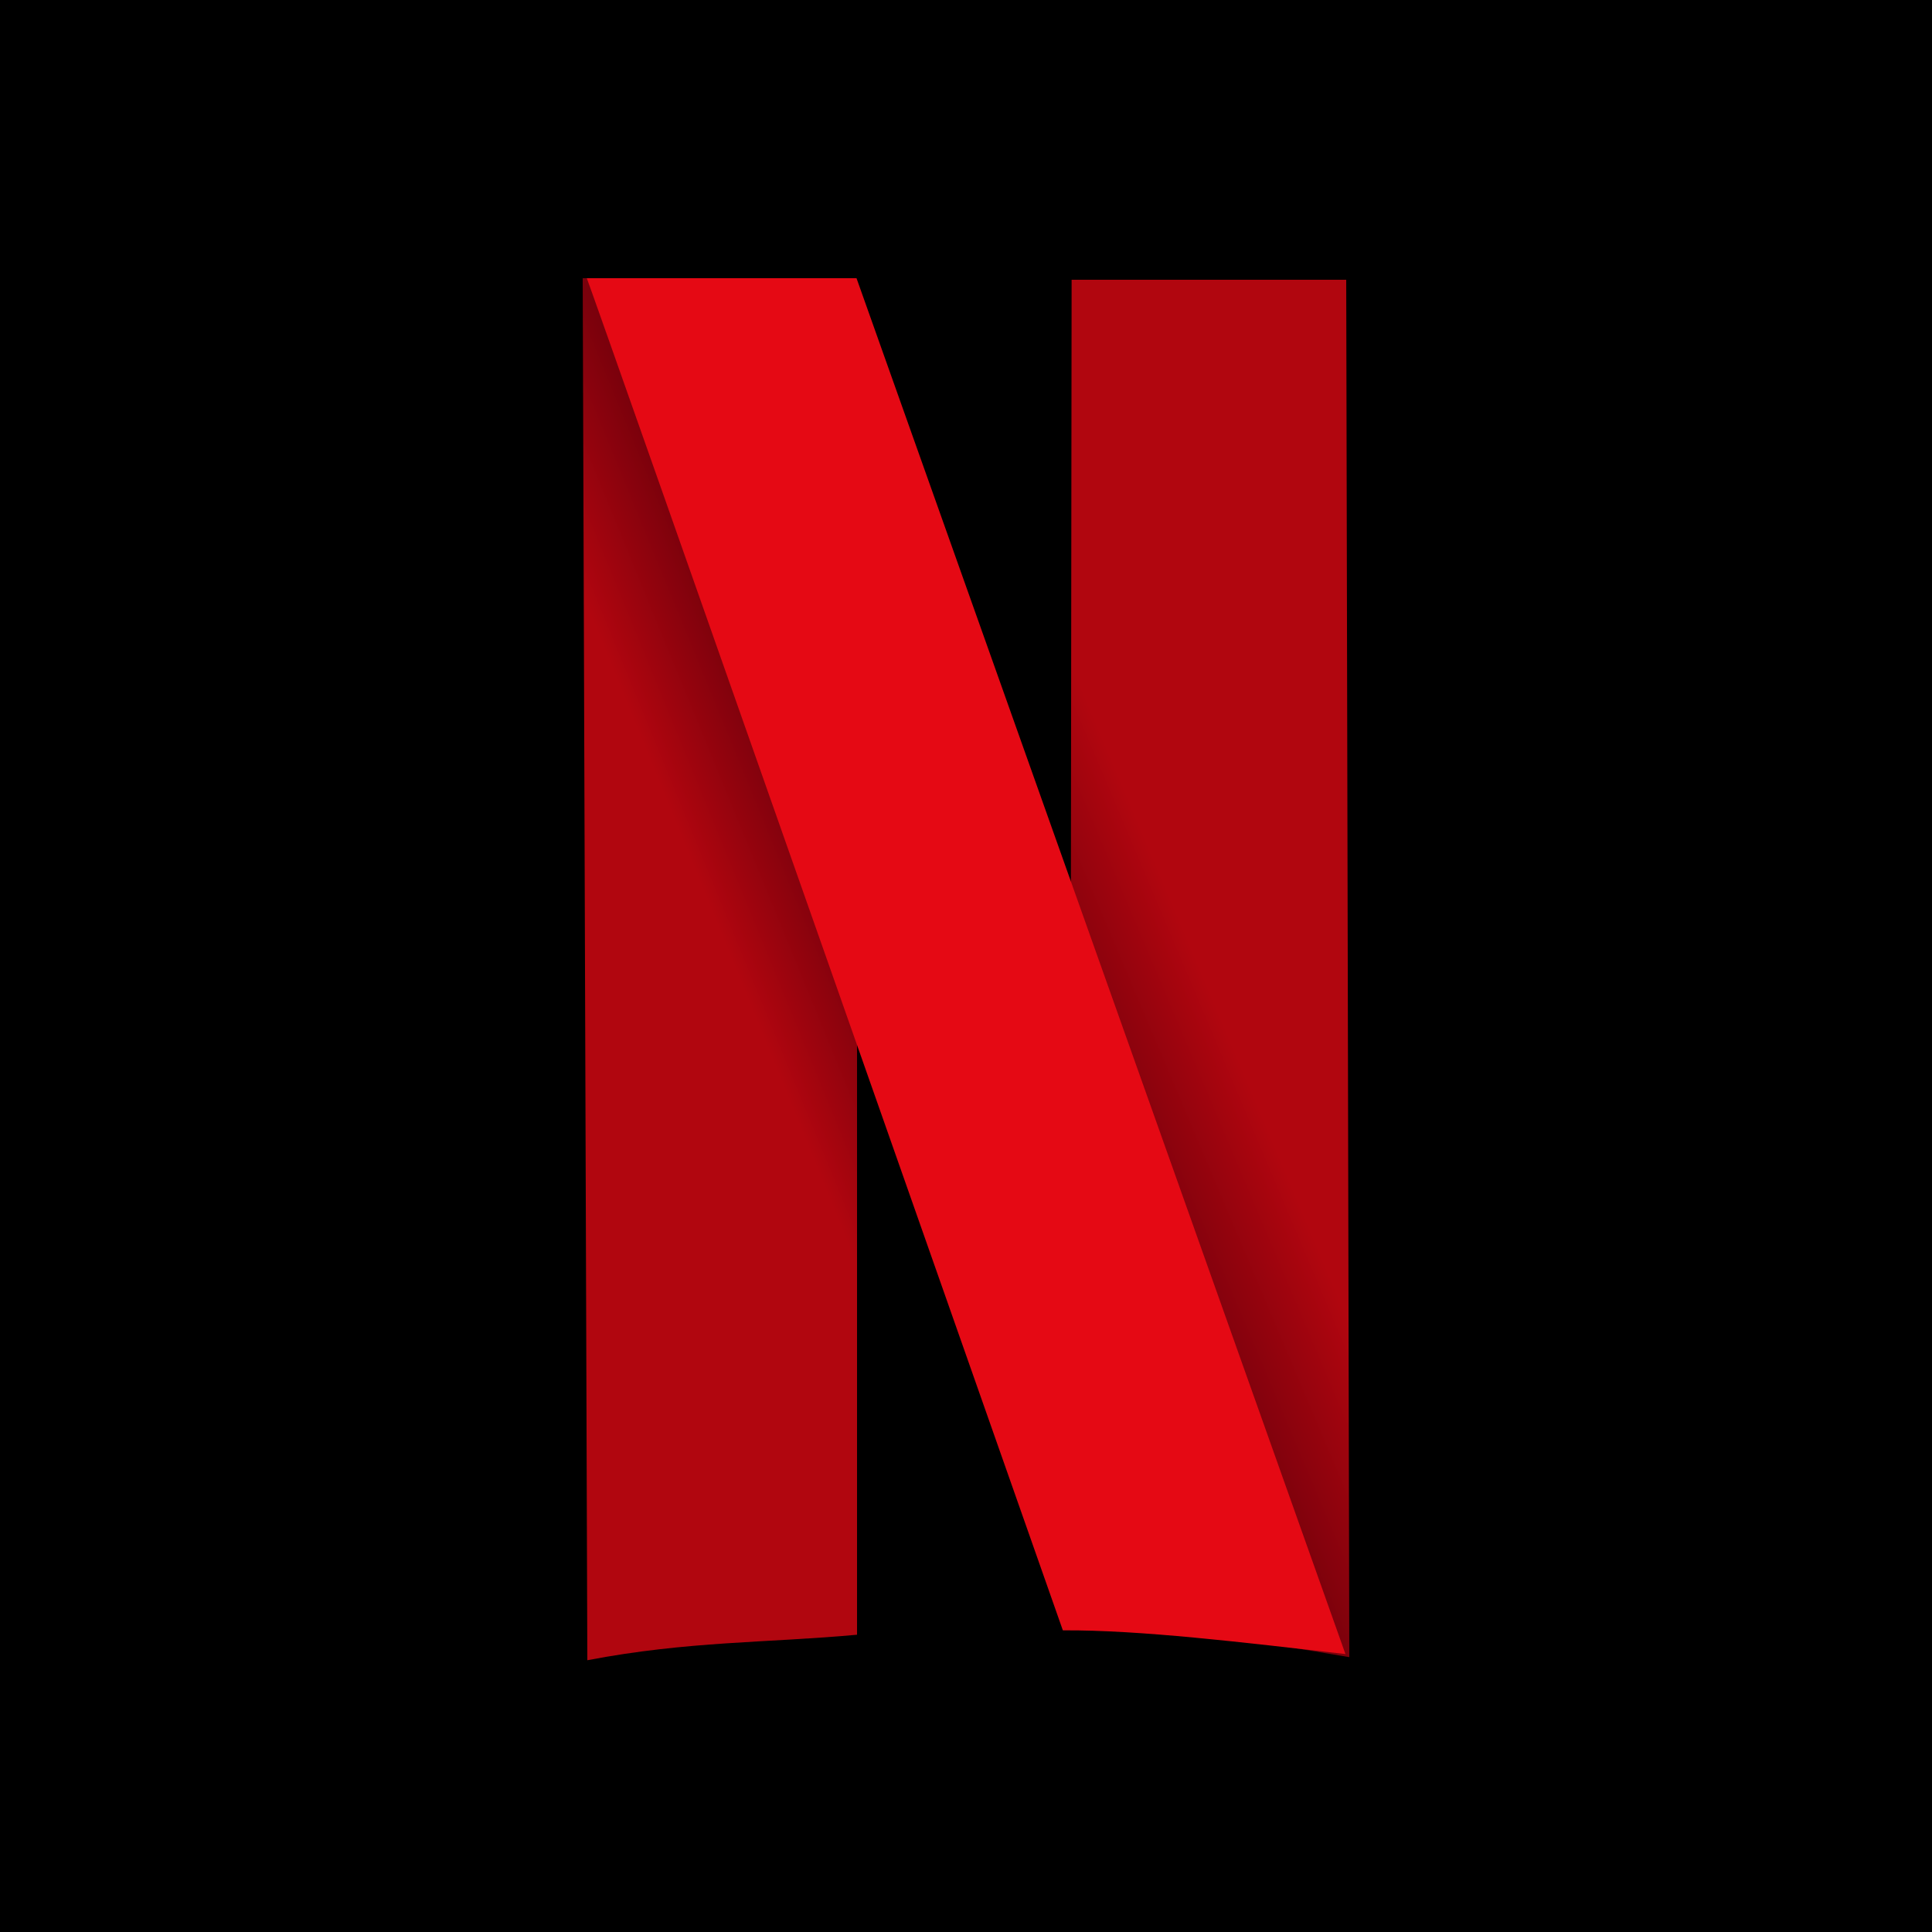
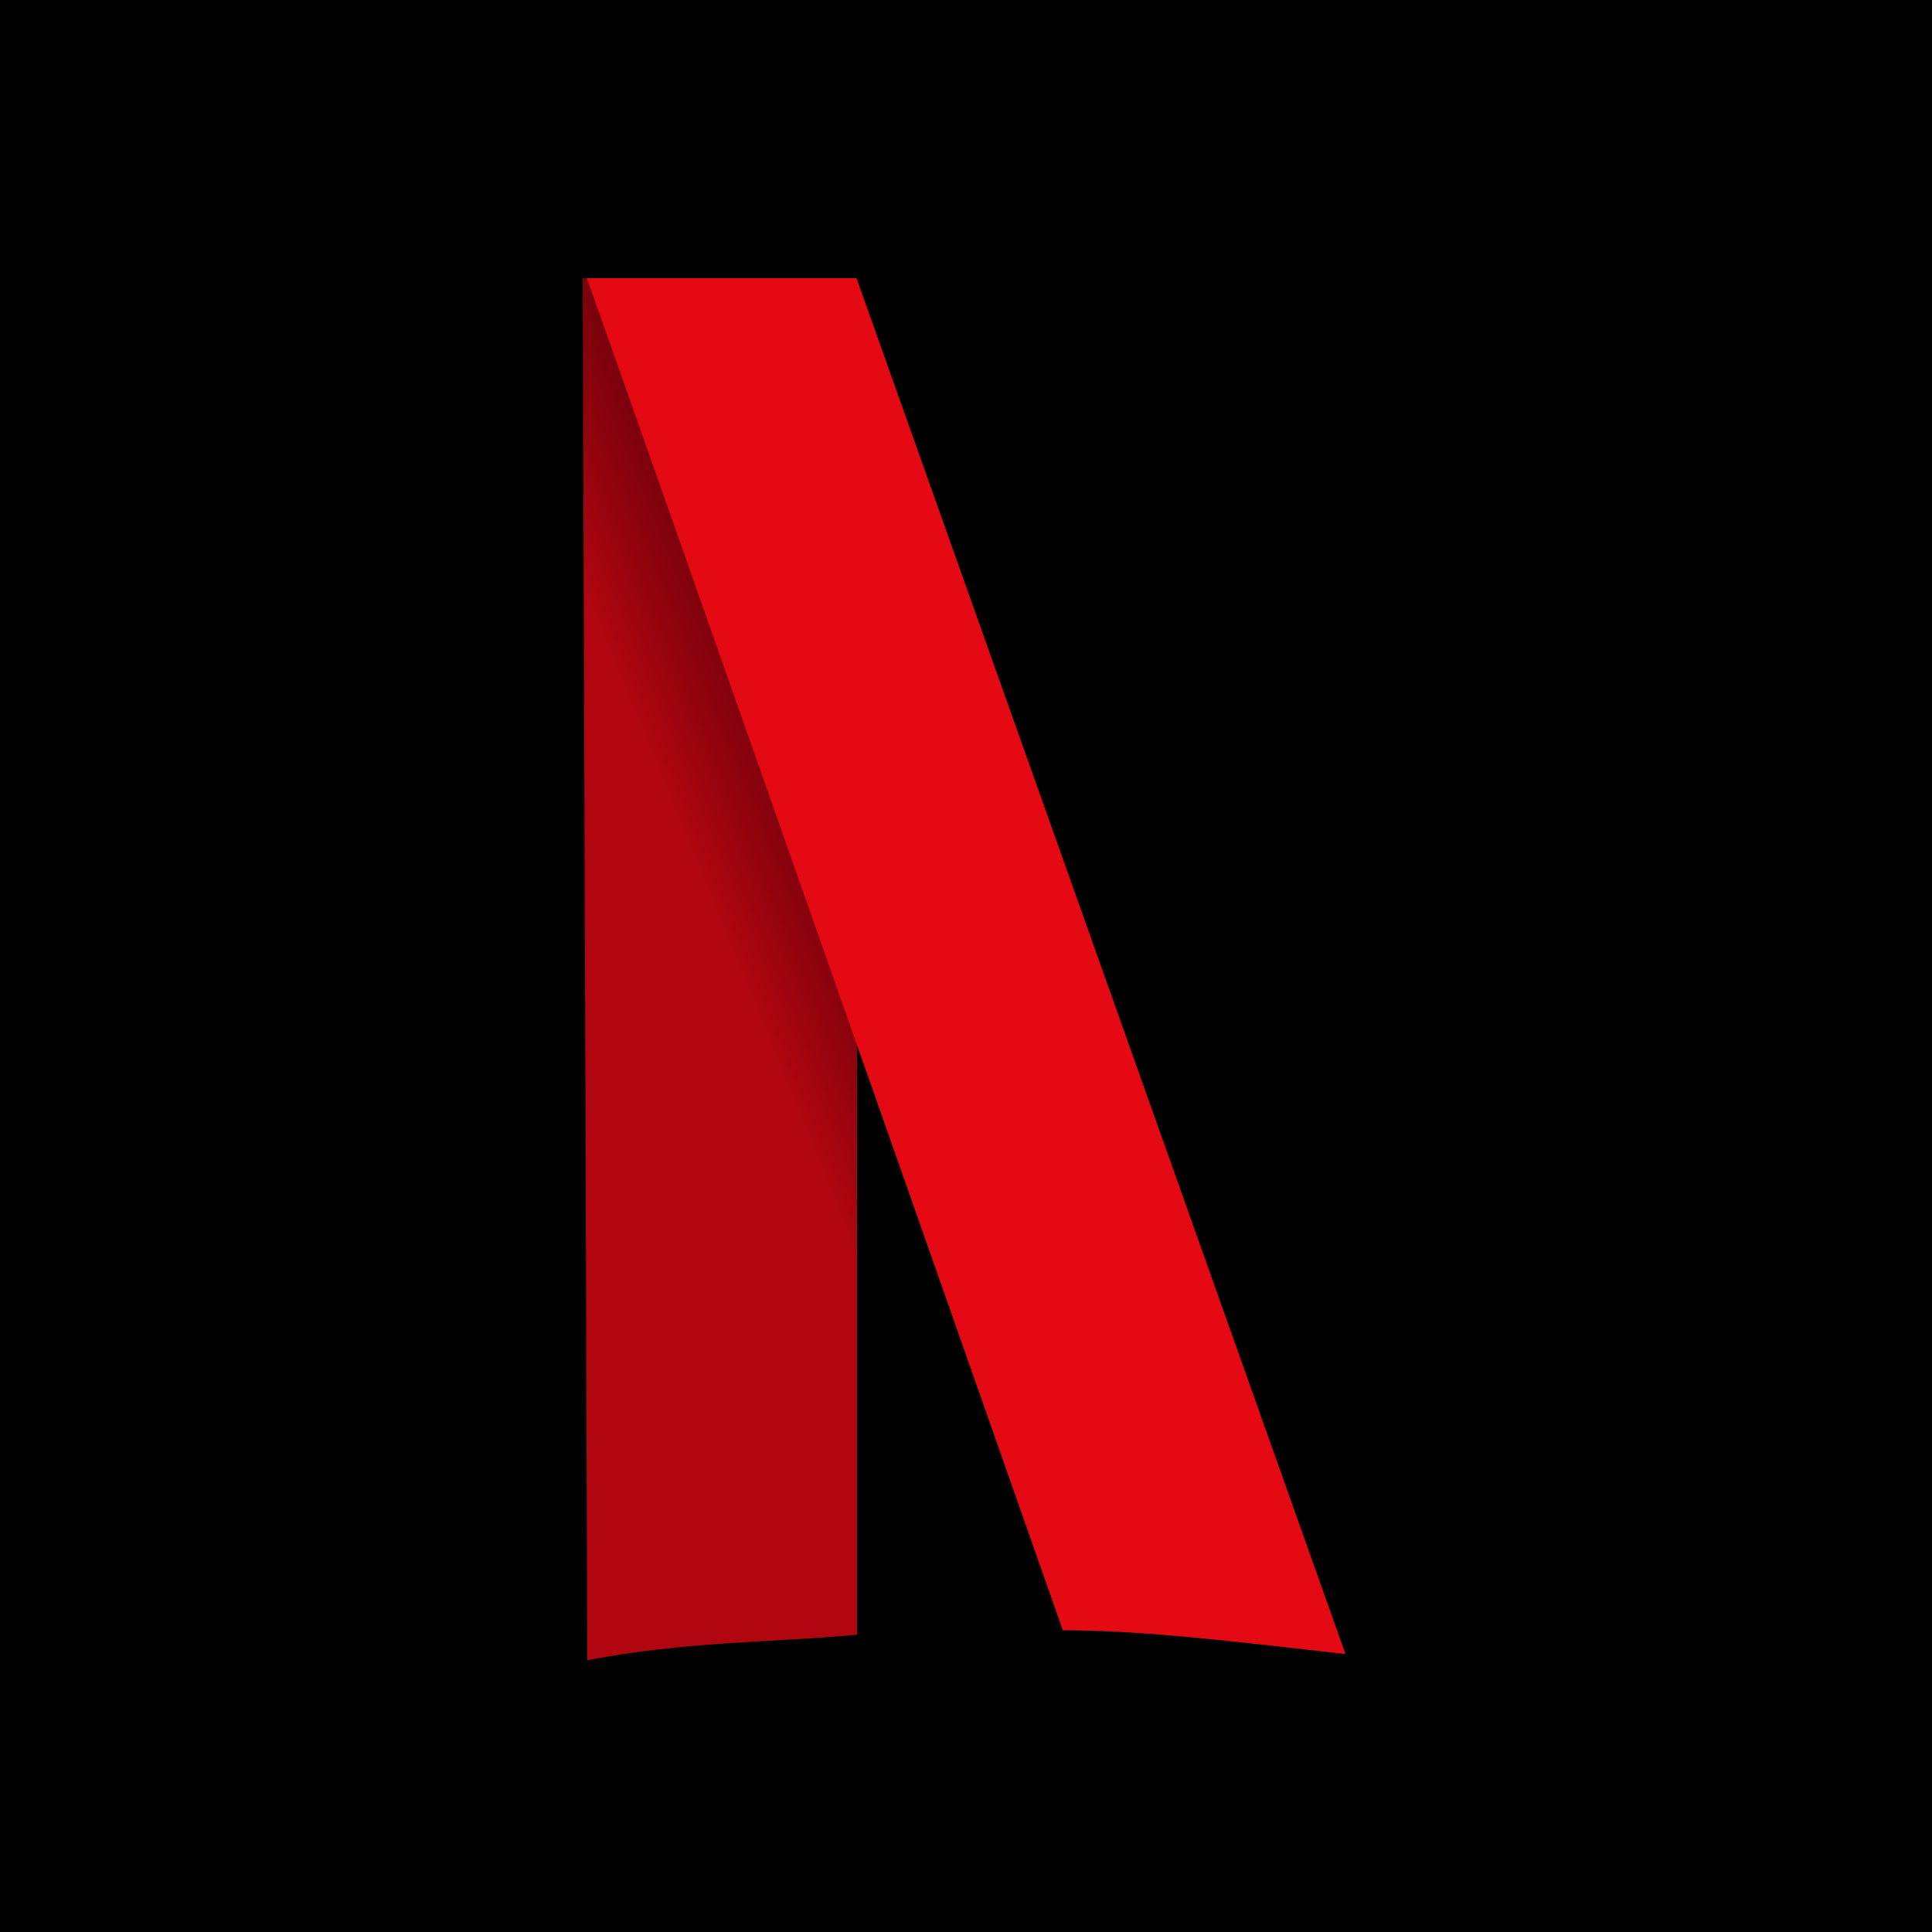
<svg xmlns="http://www.w3.org/2000/svg" id="Layer_1" data-name="Layer 1" viewBox="0 0 75 75">
  <defs>
    <style>
      .cls-1 {
        fill: url(#linear-gradient-2);
      }

      .cls-2 {
        fill: url(#linear-gradient);
      }

      .cls-3 {
        fill: #e50914;
      }
    </style>
    <linearGradient id="linear-gradient" x1="28.29" y1="-2987.36" x2="35.96" y2="-2984.22" gradientTransform="translate(0 -2950.37) scale(1 -1)" gradientUnits="userSpaceOnUse">
      <stop offset="0" stop-color="#b1060f" />
      <stop offset=".55" stop-color="#7b010c" />
      <stop offset="1" stop-color="#e50914" stop-opacity="0" />
    </linearGradient>
    <linearGradient id="linear-gradient-2" x1="46.65" y1="-2988.1" x2="38.81" y2="-2991.41" gradientTransform="translate(0 -2950.37) scale(1 -1)" gradientUnits="userSpaceOnUse">
      <stop offset="0" stop-color="#b1060f" />
      <stop offset=".63" stop-color="#7b010c" />
      <stop offset="1" stop-color="#b1060f" stop-opacity="0" />
    </linearGradient>
  </defs>
  <rect width="75" height="75" />
  <path id="path6055" class="cls-2" d="M22.62,10.79l.18,53.66c3.92-.75,7-.67,10.47-.99V10.86l-10.66-.06Z" />
-   <path id="path678" class="cls-1" d="M41.6,10.86h10.66l.12,53.47-10.84-1.79.06-51.68Z" />
  <path id="path362" class="cls-3" d="M22.78,10.8c.25.62,18.48,52.49,18.48,52.49,3-.02,7.01.47,10.97.92L33.25,10.8h-10.47Z" />
</svg>